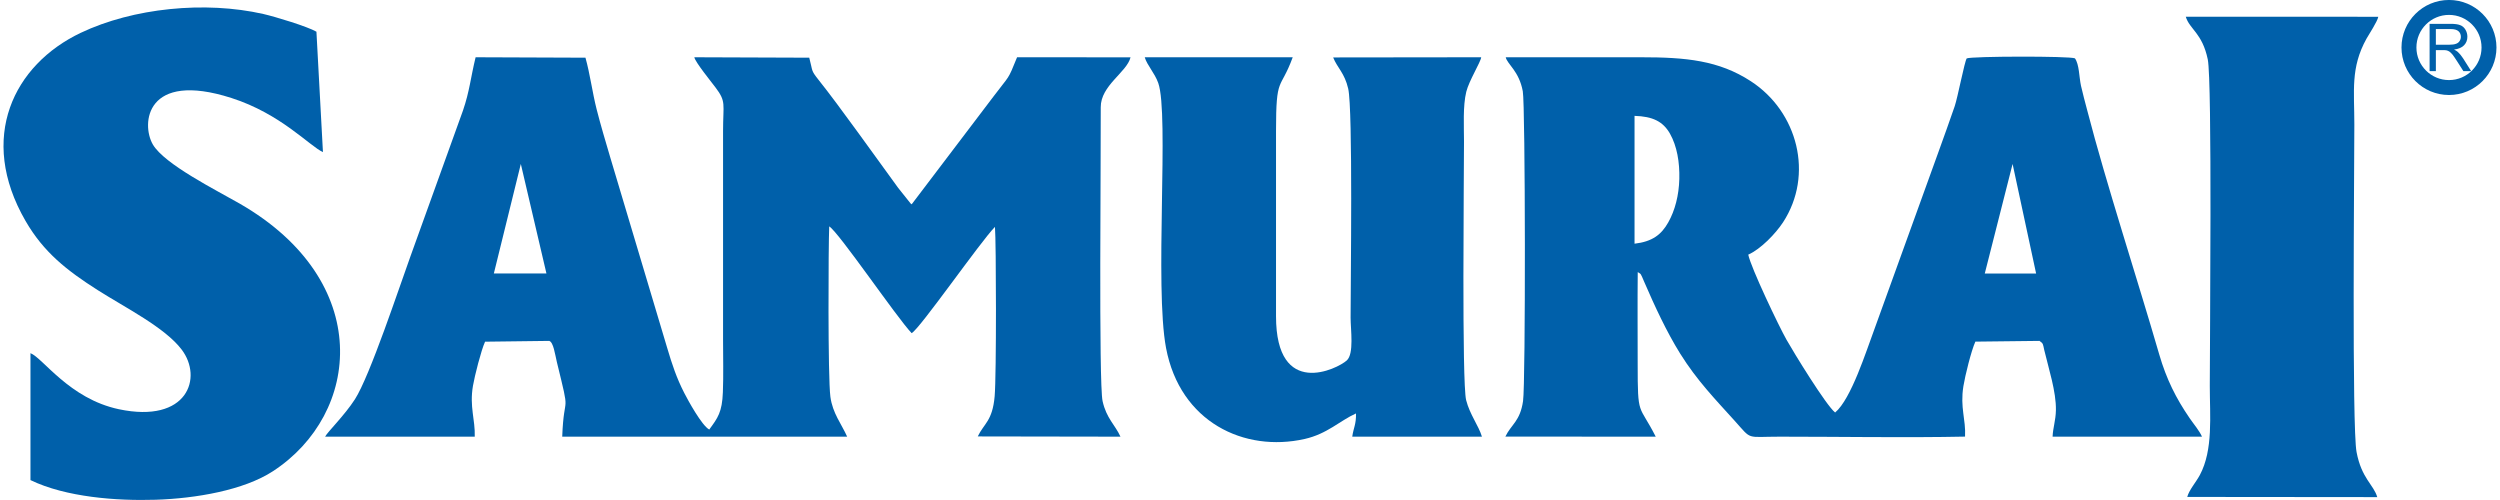
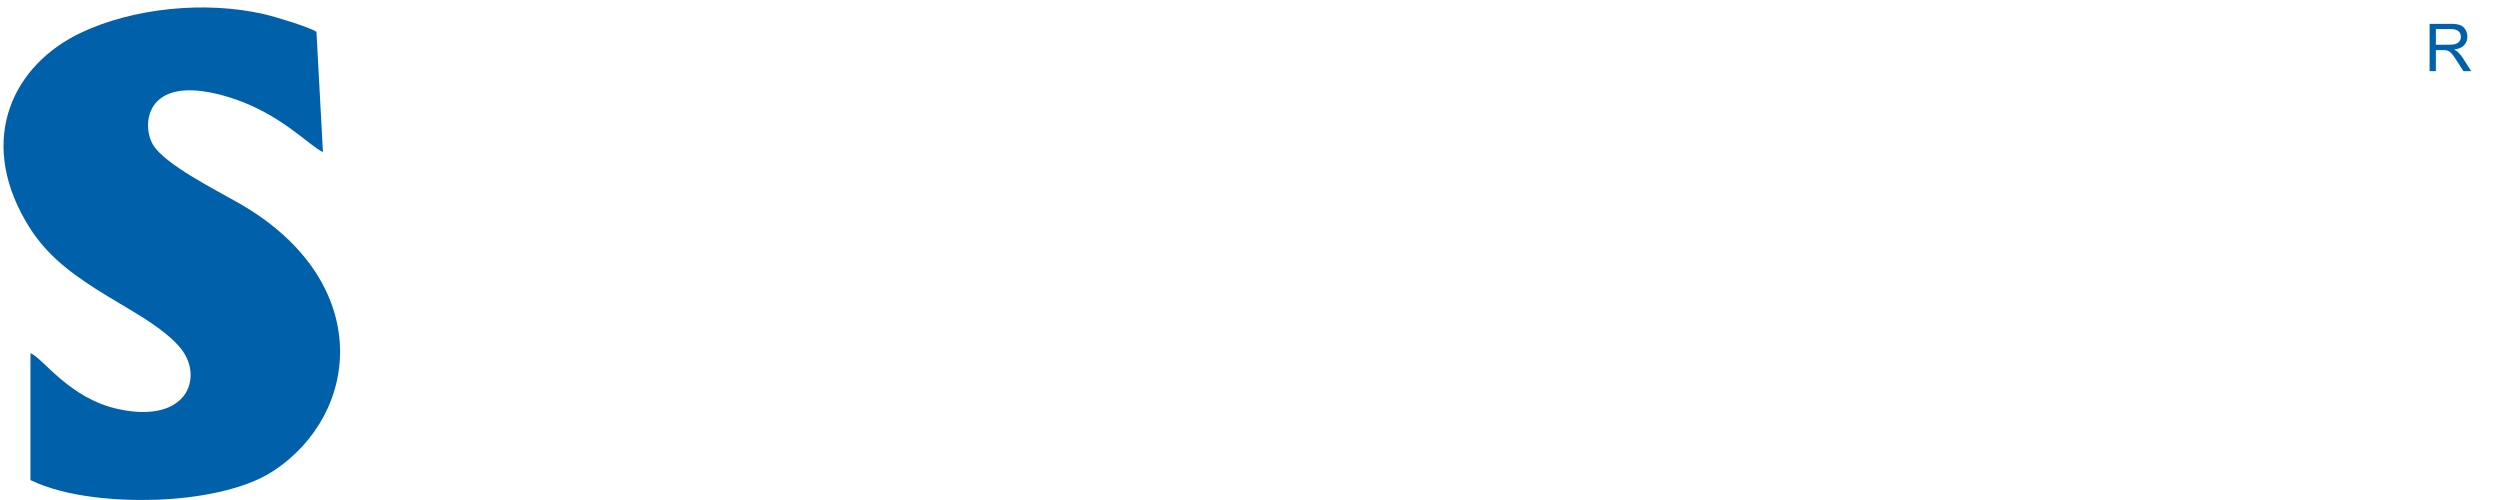
<svg xmlns="http://www.w3.org/2000/svg" xml:space="preserve" width="150px" height="30px" version="1.1" style="shape-rendering:geometricPrecision; text-rendering:geometricPrecision; image-rendering:optimizeQuality; fill-rule:evenodd; clip-rule:evenodd" viewBox="0 0 405.81 81.39">
  <defs>
    <style type="text/css">  .str0 {stroke:#0060AA;stroke-width:2.43;stroke-miterlimit:22.926} .fil1 {fill:none} .fil0 {fill:#0060AA} .fil2 {fill:#0060AA;fill-rule:nonzero}  </style>
  </defs>
  <g id="Warstwa_x0020_1">
    <g id="_2113587704592">
      <path class="fil0" d="M4.39 57.49l0 20.66c5.76,2.79 14.05,3.4 20.37,3.2 6.55,-0.21 14.35,-1.55 19.09,-4.64 14.35,-9.35 16.54,-30.92 -5.39,-43.56 -3.79,-2.18 -12.3,-6.42 -14.16,-9.65 -1.91,-3.33 -1.16,-12.02 12.8,-7.55 8.06,2.58 12.74,7.84 14.9,8.81l-1.06 -19.6c-1.48,-0.85 -6.64,-2.42 -8.63,-2.88 -9.51,-2.16 -21.21,-0.99 -29.75,3.07 -10.89,5.18 -16.81,17.07 -8.97,30.62 2.94,5.09 6.71,8.05 11.77,11.27 4.5,2.86 10.89,6.05 13.63,9.65 3.51,4.59 0.98,12.1 -10.23,9.72 -8.06,-1.72 -12.35,-8.35 -14.37,-9.12z" />
-       <path class="fil0" d="M355.47 80.89l30.93 0.03c-0.61,-2.07 -2.55,-3.01 -3.37,-7.34 -0.77,-3.99 -0.36,-46.12 -0.36,-53.32 0,-5.51 -0.64,-9.22 1.97,-13.95 0.45,-0.8 1.76,-2.76 1.93,-3.58l-31.34 -0.01c0.63,2.07 2.68,2.64 3.58,6.94 0.74,3.54 0.33,46.33 0.33,53.16 0,4.87 0.58,10.39 -1.62,14.51 -0.66,1.22 -1.73,2.4 -2.05,3.56z" />
-       <path class="fil0" d="M84.21 26.69l0 0c4.17,17.83 0,0 4.17,17.83l-8.56 -0.01 4.39 -17.82zm-31.86 44.39l24.36 0c0.09,-2.77 -0.88,-4.86 -0.29,-8.29 0.27,-1.57 1.33,-5.79 1.97,-7.17l10.44 -0.13c0.69,0.2 0.95,2.2 1.25,3.46 2.3,9.42 1.15,4.53 0.87,12.13l46.38 0c-0.92,-2.07 -2.37,-3.8 -2.73,-6.5 -0.42,-3.14 -0.33,-24.67 -0.19,-27.73 1.56,0.95 11.01,14.87 13.42,17.38 1.36,-0.74 11.16,-14.86 13.56,-17.3 0.2,2.33 0.25,24.18 -0.05,27.58 -0.36,4.03 -1.72,4.39 -2.75,6.53l23.23 0.04c-0.89,-1.96 -2.28,-2.96 -2.91,-5.78 -0.65,-2.89 -0.25,-40.98 -0.3,-47.84 -0.02,-3.56 4.25,-5.69 4.85,-8.13l-18.47 -0.01c-1.57,3.89 -1.14,2.79 -3.85,6.4l-13.31 17.54c-0.05,-0.03 -0.12,-0.14 -0.14,-0.1l-2.05 -2.57c-3.58,-4.89 -9.53,-13.29 -12.98,-17.61 -1.28,-1.62 -0.89,-1.31 -1.5,-3.59l-18.71 -0.07c0.18,0.83 2.75,3.98 3.43,4.89 1.8,2.38 1.25,2.61 1.25,7.14l0 34c0,2.8 0.08,5.71 -0.03,8.49 -0.12,3.26 -0.83,4.19 -2.22,6.08 -1.21,-0.65 -3.46,-4.76 -4.07,-5.96 -1.25,-2.44 -1.97,-4.61 -2.8,-7.41l-9.27 -31.02c-0.76,-2.58 -1.51,-5.08 -2.19,-7.74 -0.69,-2.71 -1.09,-5.83 -1.82,-8.4l-17.88 -0.07c-0.8,3.27 -0.98,5.54 -2.06,8.68l-8.56 23.76c-1.75,4.82 -6.59,19.46 -9.03,23.24 -1.7,2.64 -4.46,5.31 -4.85,6.08z" />
-       <path class="fil0" d="M327.04 26.69c3.83,17.84 0,0 3.83,17.84l-8.36 0c4.53,-17.84 0,0 4.53,-17.84zm-61.54 12.98l0 -20.81c2.96,0.09 4.64,0.91 5.77,2.9 1.14,2.02 1.59,4.65 1.52,7.37 -0.07,2.68 -0.7,5.11 -1.8,7.07 -1.13,2 -2.57,3.12 -5.49,3.47zm-21.03 31.4l24.48 0.01c-2.77,-5.44 -2.94,-3.06 -2.94,-11.84 0,-4.98 -0.04,-9.97 0.01,-14.95 0.58,0.39 0.4,0.06 1.06,1.6 1.72,3.98 3.63,8.1 5.83,11.64 2.74,4.4 5.79,7.53 8.91,10.99 2.86,3.18 1.73,2.56 7.34,2.56 9.81,0 20.55,0.19 30.14,-0.01 0.15,-2.84 -0.83,-4.67 -0.27,-8.2 0.27,-1.69 1.28,-5.79 1.95,-7.26l10.44 -0.12c0.65,0.44 0.55,0.53 0.77,1.48 0.71,3 1.96,6.8 1.9,9.8 -0.03,1.69 -0.48,2.83 -0.54,4.31l24.32 0c-0.43,-0.98 -1.34,-2.03 -2.01,-3.01 -2.22,-3.23 -3.78,-6.36 -4.94,-10.34 -3.59,-12.39 -8.63,-27.79 -11.73,-39.76 -0.34,-1.3 -0.76,-2.84 -1.02,-4.02 -0.31,-1.43 -0.27,-3.45 -0.98,-4.45 -0.73,-0.39 -16.96,-0.36 -17.62,0.01 -0.35,0.5 -1.47,6.36 -1.95,7.77 -0.86,2.52 -1.71,4.83 -2.61,7.35l-10.51 29.08c-1.25,3.32 -3.73,11.25 -6.35,13.44 -1.49,-1.2 -6.73,-9.75 -7.93,-11.88 -1.23,-2.18 -5.78,-11.7 -6.21,-13.82 2.05,-0.91 4.46,-3.43 5.66,-5.26 5.05,-7.73 2.41,-18 -5.24,-22.97 -5.22,-3.4 -10.6,-3.9 -17.85,-3.9 -7.35,0 -14.7,0 -22.05,0 0.26,1.15 2.17,2.23 2.78,5.54 0.42,2.26 0.47,47.55 0.04,50.43 -0.48,3.3 -1.92,3.78 -2.88,5.78z" />
-       <path class="fil0" d="M185.77 9.32c0.37,1.29 1.6,2.52 2.2,4.19 1.8,5.08 -0.63,33.08 1.27,43.14 2.29,12.08 12.74,17.01 22.55,14.81 3.7,-0.83 5.72,-2.97 8.37,-4.16 0.04,1.8 -0.41,2.32 -0.61,3.78l21.11 0c-0.55,-1.82 -1.97,-3.59 -2.57,-5.94 -0.72,-2.84 -0.35,-36.63 -0.35,-42.08 0,-2.49 -0.2,-5.77 0.37,-8.12 0.45,-1.82 2.34,-4.82 2.43,-5.62l-24.1 0.03c0.68,1.7 1.86,2.53 2.45,5.08 0.78,3.4 0.39,31.76 0.39,37.28 0,1.96 0.59,5.87 -0.62,6.96 -1.51,1.38 -11.52,6.32 -11.52,-7.2l0 -30.12c0,-9.22 0.67,-6.45 2.72,-12.03l-24.09 0z" />
-       <path class="fil1 str0" d="M398.08 1.21c3.59,0 6.51,2.92 6.51,6.52 0,3.6 -2.92,6.52 -6.51,6.52 -3.6,0 -6.52,-2.92 -6.52,-6.52 0,-3.6 2.92,-6.52 6.52,-6.52z" />
      <path class="fil2" d="M394.92 11.58l0 -7.7 3.41 0c0.69,0 1.21,0.07 1.56,0.21 0.36,0.13 0.65,0.38 0.86,0.73 0.21,0.35 0.32,0.74 0.32,1.16 0,0.54 -0.18,1.01 -0.53,1.38 -0.36,0.38 -0.9,0.61 -1.64,0.71 0.27,0.13 0.48,0.26 0.62,0.39 0.29,0.27 0.57,0.61 0.84,1.02l1.33 2.1 -1.27 0 -1.02 -1.6c-0.3,-0.47 -0.54,-0.82 -0.73,-1.07 -0.2,-0.24 -0.37,-0.41 -0.52,-0.51 -0.15,-0.1 -0.31,-0.16 -0.46,-0.2 -0.12,-0.03 -0.31,-0.04 -0.57,-0.04l-1.18 0 0 3.42 -1.02 0zm1.02 -4.3l2.19 0c0.46,0 0.82,-0.05 1.09,-0.15 0.26,-0.09 0.46,-0.25 0.59,-0.46 0.14,-0.21 0.2,-0.44 0.2,-0.69 0,-0.36 -0.13,-0.67 -0.39,-0.9 -0.26,-0.23 -0.68,-0.35 -1.25,-0.35l-2.43 0 0 2.55z" />
    </g>
  </g>
</svg>